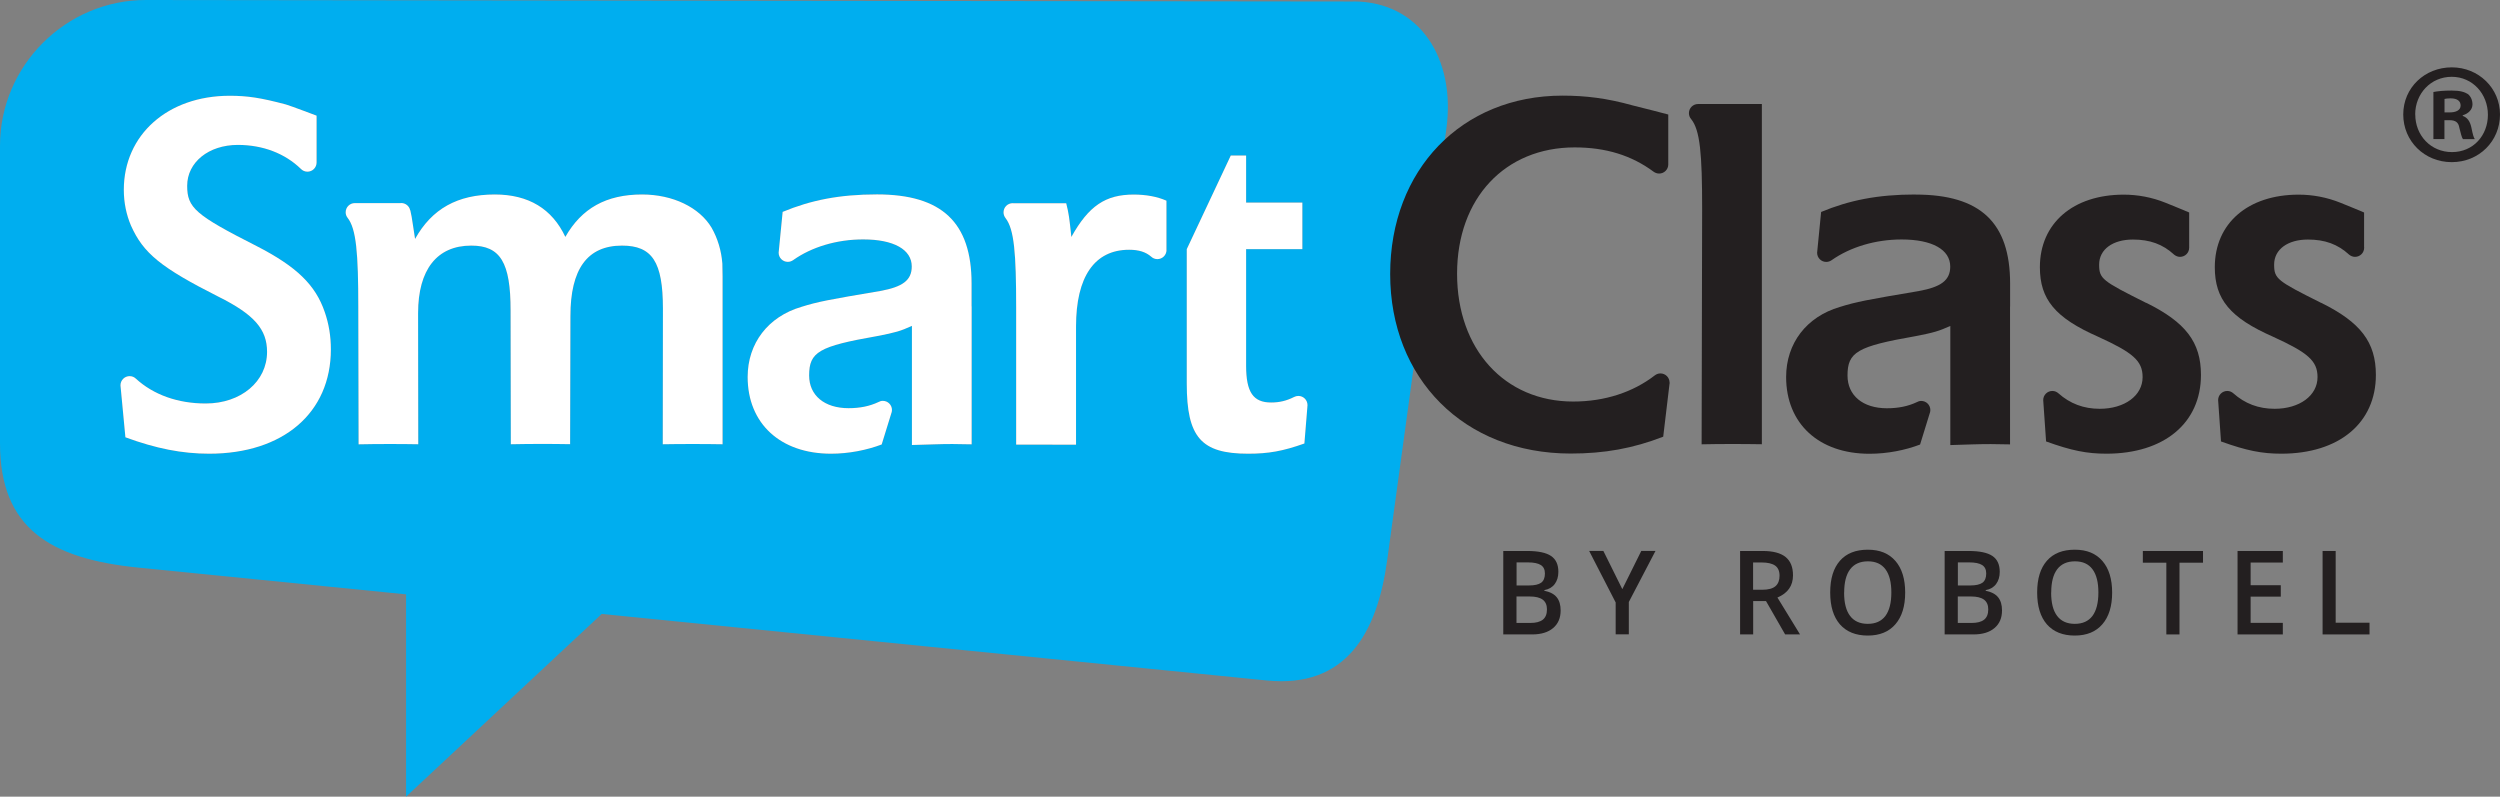
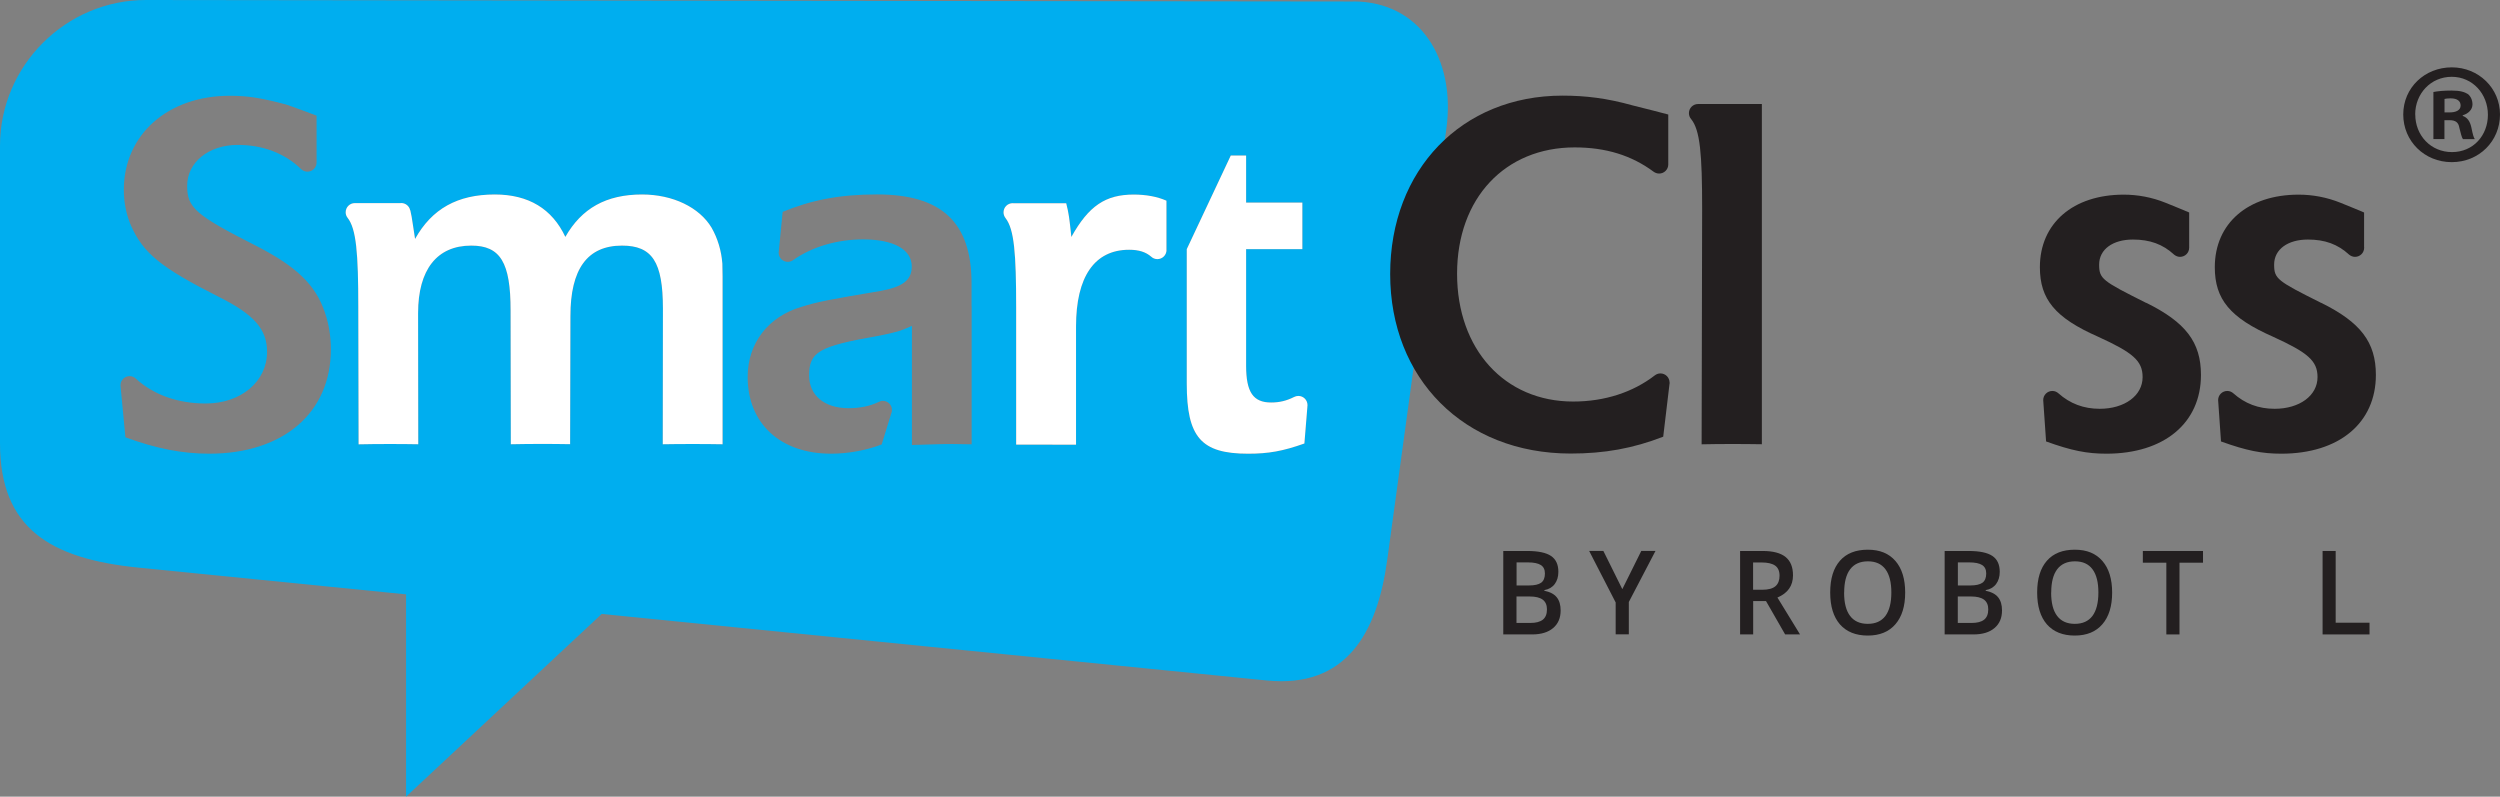
<svg xmlns="http://www.w3.org/2000/svg" viewBox="0 0 330.73 105.39">
  <rect x="0" y="0" width="330.73" height="105.39" fill="#808080" stroke="none" />
  <defs>
    <style>.cls-1{fill:#231f20;}.cls-1,.cls-2,.cls-3{stroke-width:0px;}.cls-4{isolation:isolate;}.cls-2{fill:#fff;}.cls-2,.cls-3{mix-blend-mode:multiply;}.cls-3{fill:#00aeef;}</style>
  </defs>
  <g class="cls-4">
    <g id="Layer_1">
      <path class="cls-3" d="M179.01.2C170.1.2,19.33,0,19.33,0,8.72-.02,0,8.68,0,19.29v39.33c0,11.24,6.58,15.29,18.3,16.47,11.73,1.17,35.42,3.54,35.42,3.54v26.76l25.88-24.17s79.77,7.98,87.96,8.8c10.51,1.05,14.64-6.26,15.96-15.96.67-4.88,7.82-57.01,7.82-57.01,1.26-9.16-3.42-16.86-12.33-16.86ZM27.68,60.02c-3.59,0-7.04-.68-11.09-2.17l-.64-6.74h0s-.01-.09-.01-.14c0-.67.54-1.21,1.21-1.21.31,0,.6.12.81.32h0c2.34,2.15,5.57,3.3,9.25,3.3,4.67,0,8.12-2.91,8.12-6.83,0-2.98-1.69-4.94-6.43-7.3-7.64-3.86-9.94-5.75-11.57-9.4-.61-1.42-.95-3.04-.95-4.73,0-7.3,5.82-12.45,14-12.45,2.37,0,4.13.27,7.44,1.15.68.2,4.06,1.48,4.06,1.48v6.2c0,.67-.54,1.21-1.21,1.21-.34,0-.65-.14-.87-.37h0c-2.09-2.03-5-3.17-8.34-3.17-3.86,0-6.7,2.3-6.7,5.41,0,2.91,1.08,3.86,9.2,7.98,5.28,2.71,7.78,5.14,9,8.72.54,1.56.81,3.18.81,4.94,0,8.39-6.29,13.8-16.1,13.8ZM95.57,58.77c-1.59-.03-2.68-.03-3.95-.03s-2.38,0-3.94.03l.02-17.96c0-6.16-1.42-8.32-5.41-8.32-4.6,0-6.83,3.11-6.83,9.33l-.04,16.94c-1.49-.03-2.54-.03-3.75-.03s-2.33,0-4.09.04l-.03-17.69c0-6.36-1.35-8.59-5.21-8.59-4.53,0-7.03,3.18-7.03,8.93l.02,17.35c-1.47-.03-2.53-.03-3.8-.03s-2.42,0-4.09.04l-.04-18.1c0-7.24-.27-10.41-1.42-11.87h0c-.16-.2-.25-.45-.25-.73,0-.67.54-1.21,1.21-1.21.03,0,.06,0,.09,0h5.95s.07-.01.1-.01c.58,0,1.07.41,1.18.96h.02c.14.59.22,1.05.36,2.03l.27,1.76c2.23-3.99,5.61-5.88,10.55-5.88,4.46,0,7.58,1.89,9.33,5.61,2.16-3.79,5.41-5.61,10.15-5.61,4.06,0,7.58,1.69,9.2,4.4.81,1.42,1.29,3.04,1.42,4.73,0,.41.01.99.03,1.73v22.18ZM128.55,40.54h-.01v18.24c-.94-.02-1.71-.04-2.56-.04-1.76,0-2.91.07-5.34.13v-15.76c-1.49.68-2.16.88-4.6,1.35-7.71,1.35-9,2.1-9,5.21,0,2.64,2.03,4.33,5.21,4.33,1.52,0,2.79-.26,3.96-.81.17-.1.37-.16.58-.16.67,0,1.21.54,1.21,1.21,0,.17-.04.33-.1.48l-1.26,4.08c-1.96.74-4.33,1.22-6.7,1.22-6.7,0-11.03-3.99-11.03-10.15,0-4.46,2.71-7.98,7.1-9.27,2.16-.68,3.59-.95,10.42-2.1,2.98-.54,4.19-1.42,4.19-3.25,0-2.23-2.37-3.58-6.43-3.58-3.48,0-6.81,1-9.26,2.74-.2.14-.44.23-.71.23-.67,0-1.21-.54-1.21-1.21,0-.04,0-.07.01-.11h0c.16-1.75.4-4.18.52-5.29,3.7-1.53,7.45-2.31,12.48-2.31,8.59,0,12.51,3.72,12.51,11.77v3.04ZM154.32,33.09h0c-.01.66-.55,1.19-1.21,1.19-.31,0-.6-.12-.81-.32h0c-.73-.63-1.65-.92-2.92-.92-4.6,0-7.03,3.59-7.03,10.15v15.64c-1.34-.01-2.34-.01-3.52-.01h-4.4s0-18.13,0-18.13c0-7.19-.26-10.36-1.4-11.83h0c-.17-.22-.27-.48-.27-.77,0-.67.54-1.21,1.21-1.21.04,0,.07,0,.1.01h6.98c.34,1.35.41,1.89.68,4.46,2.3-4.13,4.53-5.61,8.25-5.61,1.62,0,3.11.27,4.33.81v6.55ZM172.96,53.77l-.4,4.9c-2.84,1.01-4.73,1.35-7.44,1.35-6.22,0-8.12-2.17-8.12-9.27v-17.79l5.82-12.38h2.03v6.22h7.44v6.16h-7.44v15.42c0,3.52.95,4.87,3.31,4.87,1.09,0,2.03-.22,3.04-.73.17-.09.36-.14.56-.14.67,0,1.21.54,1.21,1.21,0,.06,0,.12-.02.18Z" />
-       <path class="cls-1" d="M253.4,25.73c-5.04,0-8.79.78-12.48,2.31-.12,1.11-.35,3.54-.52,5.29h0s-.01.07-.01.11c0,.67.54,1.21,1.21,1.21.27,0,.51-.09.71-.23,2.46-1.73,5.78-2.74,9.26-2.74,4.06,0,6.43,1.35,6.43,3.58,0,1.83-1.22,2.71-4.19,3.25-6.83,1.15-8.25,1.42-10.42,2.1-4.4,1.29-7.1,4.8-7.1,9.27,0,6.16,4.33,10.15,11.02,10.15,2.37,0,4.73-.47,6.7-1.22l1.26-4.08c.06-.15.1-.31.1-.48,0-.67-.54-1.21-1.21-1.21-.21,0-.41.06-.58.16-1.17.55-2.44.81-3.96.81-3.18,0-5.21-1.69-5.21-4.33,0-3.11,1.29-3.86,9-5.21,2.44-.47,3.11-.68,4.6-1.35v15.76c2.44-.07,3.58-.13,5.34-.13.85,0,1.62.02,2.56.04v-18.24h.01v-3.04c0-8.05-3.92-11.77-12.51-11.77Z" />
      <path class="cls-1" d="M224.64,13.76h0c-.67,0-1.21.54-1.21,1.21,0,.3.11.57.29.78h0c1.19,1.46,1.46,4.6,1.46,11.88l-.07,31.15c1.62-.04,2.74-.04,3.99-.04s2.36,0,3.98.03V13.76s-8.45,0-8.45,0Z" />
      <path class="cls-1" d="M220.87,50.61c0-.67-.54-1.21-1.21-1.21-.28,0-.53.1-.73.25-2.91,2.25-6.65,3.47-10.81,3.47-9.06,0-15.36-6.9-15.36-16.91s6.36-16.71,15.56-16.71c4.15,0,7.54,1.07,10.43,3.21h0c.21.15.46.25.74.25.67,0,1.21-.54,1.21-1.21,0-.03,0-.05,0-.08v-6.52s-3.79-1-4.73-1.21c-3.38-.95-6.22-1.29-9.27-1.29-13.33,0-22.79,9.81-22.79,23.61s9.74,23.74,23.88,23.74c4.46,0,8.25-.68,12.24-2.23l.83-6.96h0c.02-.07.02-.15.02-.23Z" />
      <path class="cls-1" d="M283.92,40.07c-5.82-2.91-6.22-3.18-6.22-5.07,0-2.03,1.83-3.31,4.46-3.31,2.25,0,3.95.61,5.46,2h0c.21.17.48.29.78.29.67,0,1.21-.54,1.21-1.21,0-.04,0-.07,0-.11v-4.55s-2.57-1.08-3.11-1.28c-1.83-.74-3.72-1.08-5.55-1.08-6.7,0-11.09,3.79-11.09,9.6,0,4.26,2.03,6.7,7.71,9.2,4.6,2.1,5.88,3.18,5.88,5.34,0,2.44-2.37,4.19-5.68,4.19-2.12,0-3.92-.68-5.46-2.05h0c-.21-.19-.49-.31-.8-.31-.67,0-1.21.54-1.21,1.21,0,.05,0,.1.01.14h0s.37,5.33.37,5.33c3.38,1.22,5.41,1.62,7.98,1.62,7.64,0,12.51-4.06,12.51-10.42,0-4.33-2.03-6.97-7.24-9.54Z" />
      <path class="cls-1" d="M307.07,40.07c-5.82-2.91-6.22-3.18-6.22-5.07,0-2.03,1.83-3.31,4.46-3.31,2.25,0,3.95.61,5.46,2h0c.21.17.48.29.78.29.67,0,1.21-.54,1.21-1.21,0-.04,0-.07-.01-.11v-4.55s-2.57-1.08-3.11-1.28c-1.83-.74-3.72-1.08-5.55-1.08-6.7,0-11.09,3.79-11.09,9.6,0,4.26,2.03,6.7,7.71,9.2,4.6,2.1,5.88,3.18,5.88,5.34,0,2.44-2.37,4.19-5.68,4.19-2.12,0-3.92-.68-5.46-2.05h0c-.21-.19-.49-.31-.8-.31-.67,0-1.21.54-1.21,1.21,0,.05,0,.1.01.14h0s.37,5.33.37,5.33c3.38,1.22,5.41,1.62,7.98,1.62,7.64,0,12.51-4.06,12.51-10.42,0-4.33-2.03-6.97-7.24-9.54Z" />
      <path class="cls-1" d="M330.73,15.14c0,3.53-2.77,6.31-6.38,6.31s-6.42-2.77-6.42-6.31,2.85-6.23,6.42-6.23,6.38,2.77,6.38,6.23ZM319.52,15.14c0,2.77,2.05,4.98,4.86,4.98s4.75-2.2,4.75-4.94-2.01-5.02-4.79-5.02-4.83,2.24-4.83,4.98ZM323.36,18.4h-1.44v-6.23c.57-.11,1.37-.19,2.39-.19,1.18,0,1.71.19,2.17.46.34.27.61.76.61,1.37,0,.68-.53,1.22-1.29,1.44v.08c.61.23.95.68,1.14,1.52.19.95.3,1.33.46,1.56h-1.56c-.19-.23-.3-.8-.49-1.52-.11-.68-.49-.99-1.29-.99h-.68v2.51ZM323.4,14.87h.68c.8,0,1.44-.27,1.44-.91,0-.57-.42-.95-1.33-.95-.38,0-.65.04-.8.08v1.79Z" />
-       <path class="cls-2" d="M27.68,60.02c-3.59,0-7.04-.68-11.09-2.17l-.64-6.74h0s-.01-.09-.01-.14c0-.67.54-1.21,1.21-1.21.31,0,.6.12.81.32h0c2.34,2.15,5.57,3.3,9.25,3.3,4.67,0,8.12-2.91,8.12-6.83,0-2.98-1.69-4.94-6.43-7.3-7.64-3.86-9.94-5.75-11.57-9.4-.61-1.42-.95-3.04-.95-4.73,0-7.3,5.82-12.45,14-12.45,2.37,0,4.13.27,7.44,1.15.68.2,4.06,1.48,4.06,1.48v6.2c0,.67-.54,1.21-1.21,1.21-.34,0-.65-.14-.87-.37h0c-2.09-2.03-5-3.17-8.34-3.17-3.86,0-6.7,2.3-6.7,5.41,0,2.91,1.08,3.86,9.2,7.98,5.28,2.71,7.78,5.14,9,8.72.54,1.56.81,3.18.81,4.94,0,8.39-6.29,13.8-16.1,13.8Z" />
      <path class="cls-2" d="M95.57,58.77c-1.59-.03-2.68-.03-3.95-.03s-2.38,0-3.94.03l.02-17.96c0-6.16-1.42-8.32-5.41-8.32-4.6,0-6.83,3.11-6.83,9.33l-.04,16.94c-1.49-.03-2.54-.03-3.75-.03s-2.33,0-4.09.04l-.03-17.69c0-6.36-1.35-8.59-5.21-8.59-4.53,0-7.03,3.18-7.03,8.93l.02,17.35c-1.47-.03-2.53-.03-3.8-.03s-2.42,0-4.09.04l-.04-18.1c0-7.24-.27-10.41-1.42-11.87h0c-.16-.2-.25-.45-.25-.73,0-.67.54-1.21,1.21-1.21.03,0,.06,0,.09,0h5.95s.07-.01.1-.01c.58,0,1.07.41,1.18.96h.02c.14.59.22,1.05.36,2.03l.27,1.76c2.23-3.99,5.61-5.88,10.55-5.88,4.46,0,7.58,1.89,9.33,5.61,2.16-3.79,5.41-5.61,10.15-5.61,4.06,0,7.58,1.69,9.2,4.4.81,1.42,1.29,3.04,1.42,4.73,0,.41.01.99.03,1.73v22.18Z" />
-       <path class="cls-2" d="M128.55,40.54h-.01v18.24c-.94-.02-1.71-.04-2.56-.04-1.76,0-2.91.07-5.34.13v-15.76c-1.49.68-2.16.88-4.6,1.35-7.71,1.35-9,2.1-9,5.21,0,2.64,2.03,4.33,5.21,4.33,1.52,0,2.79-.26,3.96-.81.17-.1.37-.16.58-.16.67,0,1.21.54,1.21,1.21,0,.17-.04.33-.1.48l-1.26,4.08c-1.96.74-4.33,1.22-6.7,1.22-6.7,0-11.03-3.99-11.03-10.15,0-4.46,2.71-7.98,7.1-9.27,2.16-.68,3.59-.95,10.42-2.1,2.98-.54,4.19-1.42,4.19-3.25,0-2.23-2.37-3.58-6.43-3.58-3.48,0-6.81,1-9.26,2.74-.2.14-.44.23-.71.23-.67,0-1.21-.54-1.21-1.21,0-.04,0-.07.01-.11h0c.16-1.75.4-4.18.52-5.29,3.7-1.53,7.45-2.31,12.48-2.31,8.59,0,12.51,3.72,12.51,11.77v3.04Z" />
      <path class="cls-2" d="M154.32,33.09h0c-.01.66-.55,1.19-1.21,1.19-.31,0-.6-.12-.81-.32h0c-.73-.63-1.65-.92-2.92-.92-4.6,0-7.03,3.59-7.03,10.15v15.64c-1.34-.01-2.34-.01-3.52-.01h-4.4s0-18.13,0-18.13c0-7.19-.26-10.36-1.4-11.83h0c-.17-.22-.27-.48-.27-.77,0-.67.54-1.21,1.21-1.21.04,0,.07,0,.1.01h6.98c.34,1.35.41,1.89.68,4.46,2.3-4.13,4.53-5.61,8.25-5.61,1.62,0,3.11.27,4.33.81v6.55Z" />
      <path class="cls-2" d="M172.96,53.77l-.4,4.9c-2.84,1.01-4.73,1.35-7.44,1.35-6.22,0-8.12-2.17-8.12-9.27v-17.79l5.82-12.38h2.03v6.22h7.44v6.16h-7.44v15.42c0,3.52.95,4.87,3.31,4.87,1.09,0,2.03-.22,3.04-.73.17-.09.36-.14.56-.14.67,0,1.21.54,1.21,1.21,0,.06,0,.12-.02.18Z" />
      <path class="cls-1" d="M198.89,72.89h3.14c1.46,0,2.51.22,3.16.66.65.44.97,1.14.97,2.1,0,.64-.16,1.18-.48,1.61-.32.43-.78.7-1.38.81v.08c.74.15,1.29.43,1.64.86s.52,1.01.52,1.75c0,.99-.33,1.77-1,2.33-.66.56-1.59.84-2.77.84h-3.82v-11.04ZM200.62,77.45h1.67c.72,0,1.25-.12,1.59-.36.33-.24.5-.65.5-1.22,0-.52-.18-.89-.54-1.12s-.93-.35-1.71-.35h-1.5v3.05ZM200.62,78.91v3.5h1.84c.72,0,1.27-.14,1.64-.43.37-.29.55-.75.55-1.37,0-.57-.19-1-.56-1.28-.38-.28-.95-.42-1.72-.42h-1.75Z" />
      <path class="cls-1" d="M214.63,77.92l2.5-5.04h1.88l-3.53,6.76v4.28h-1.74v-4.22l-3.51-6.82h1.88l2.5,5.04Z" />
      <path class="cls-1" d="M231.93,79.52v4.41h-1.73v-11.04h2.99c1.37,0,2.38.27,3.03.8.66.53.98,1.34.98,2.42,0,1.38-.68,2.35-2.06,2.94l2.99,4.88h-1.97l-2.53-4.41h-1.71ZM231.93,78.02h1.2c.81,0,1.39-.16,1.75-.47.36-.31.54-.78.54-1.39s-.2-1.07-.59-1.34c-.39-.27-.98-.41-1.77-.41h-1.14v3.61Z" />
      <path class="cls-1" d="M252.04,78.39c0,1.8-.43,3.19-1.29,4.19-.86,1-2.08,1.5-3.66,1.5s-2.82-.5-3.68-1.48c-.86-.99-1.29-2.39-1.29-4.22s.43-3.22,1.29-4.2,2.09-1.46,3.69-1.46,2.79.5,3.65,1.49c.86.99,1.29,2.39,1.29,4.19ZM243.96,78.39c0,1.36.26,2.39.79,3.09.53.7,1.31,1.05,2.34,1.05s1.8-.35,2.33-1.04c.52-.7.79-1.73.79-3.1s-.26-2.38-.78-3.08c-.52-.7-1.29-1.05-2.32-1.05s-1.82.35-2.35,1.05c-.53.7-.79,1.73-.79,3.08Z" />
      <path class="cls-1" d="M257.28,72.89h3.14c1.46,0,2.51.22,3.16.66.65.44.97,1.14.97,2.1,0,.64-.16,1.18-.48,1.61-.32.43-.78.7-1.38.81v.08c.74.15,1.29.43,1.64.86s.52,1.01.52,1.75c0,.99-.33,1.77-1,2.33-.66.56-1.59.84-2.77.84h-3.82v-11.04ZM259,77.45h1.67c.72,0,1.25-.12,1.59-.36.33-.24.5-.65.5-1.22,0-.52-.18-.89-.54-1.12s-.93-.35-1.71-.35h-1.5v3.05ZM259,78.91v3.5h1.84c.72,0,1.27-.14,1.64-.43.37-.29.55-.75.55-1.37,0-.57-.19-1-.56-1.28-.38-.28-.95-.42-1.72-.42h-1.75Z" />
      <path class="cls-1" d="M279.42,78.39c0,1.8-.43,3.19-1.29,4.19-.86,1-2.08,1.5-3.66,1.5s-2.82-.5-3.68-1.48c-.86-.99-1.29-2.39-1.29-4.22s.43-3.22,1.29-4.2,2.09-1.46,3.69-1.46,2.79.5,3.65,1.49c.86.99,1.29,2.39,1.29,4.19ZM271.35,78.39c0,1.36.26,2.39.79,3.09.53.7,1.31,1.05,2.34,1.05s1.8-.35,2.33-1.04c.52-.7.79-1.73.79-3.1s-.26-2.38-.78-3.08c-.52-.7-1.29-1.05-2.32-1.05s-1.82.35-2.35,1.05c-.53.7-.79,1.73-.79,3.08Z" />
      <path class="cls-1" d="M288.32,83.93h-1.73v-9.49h-3.11v-1.55h7.96v1.55h-3.11v9.49Z" />
-       <path class="cls-1" d="M302,83.93h-5.99v-11.04h5.99v1.53h-4.26v3h3.99v1.51h-3.99v3.47h4.26v1.53Z" />
      <path class="cls-1" d="M307.26,83.93v-11.04h1.73v9.49h4.48v1.55h-6.21Z" />
    </g>
  </g>
</svg>